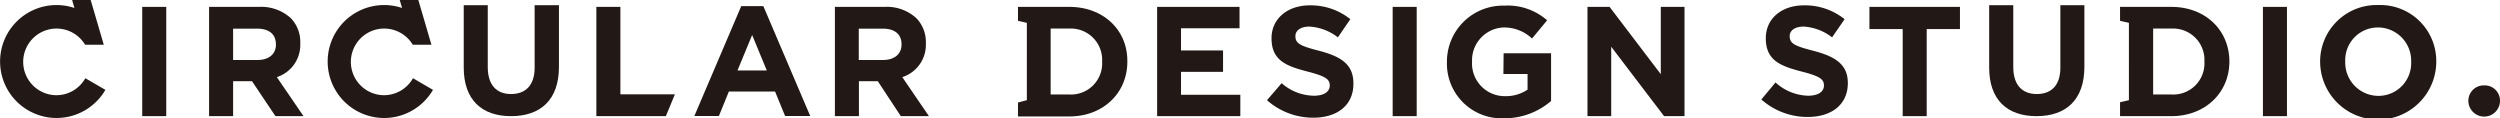
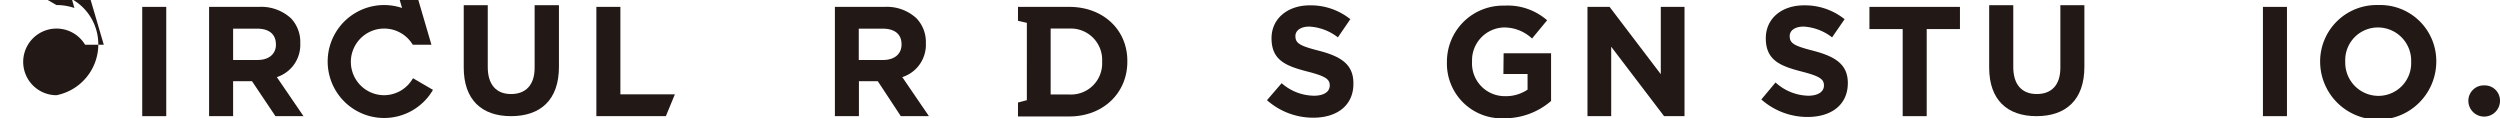
<svg xmlns="http://www.w3.org/2000/svg" viewBox="0 0 341.36 16.11">
  <defs>
    <style>.cls-1{fill:#221815;}</style>
  </defs>
  <g id="レイヤー_2" data-name="レイヤー 2">
    <g id="情報">
-       <path class="cls-1" d="M7.71,13a4.55,4.55,0,1,1,3.91-6.89h0l2.55,0L12.38,0H9.85l.31,1.09A7.63,7.63,0,0,0,7.71.69a7.71,7.71,0,1,0,6.68,11.58l-2.74-1.59A4.53,4.53,0,0,1,7.71,13Z" />
+       <path class="cls-1" d="M7.71,13a4.55,4.55,0,1,1,3.91-6.89h0l2.55,0L12.38,0H9.85l.31,1.09A7.63,7.63,0,0,0,7.71.69l-2.74-1.59A4.53,4.53,0,0,1,7.71,13Z" />
      <path class="cls-1" d="M52.45,13a4.55,4.55,0,1,1,3.91-6.89h0l2.55,0L57.12,0H54.58l.32,1.09a7.63,7.63,0,0,0-2.45-.4,7.71,7.71,0,1,0,6.67,11.58l-2.73-1.59A4.55,4.55,0,0,1,52.45,13Z" />
      <rect class="cls-1" x="19.42" y="0.94" width="3.28" height="14.92" />
      <path class="cls-1" d="M41,5.91v0a4.68,4.68,0,0,0-1.27-3.41A6,6,0,0,0,35.37.94H28.55V15.86h3.28V11.09h2.58l3.2,4.77h3.83L37.8,10.53A4.63,4.63,0,0,0,41,5.91Zm-3.32.17c0,1.26-.92,2.11-2.51,2.11H31.83V3.91h3.26c1.6,0,2.58.72,2.58,2.13Z" />
      <path class="cls-1" d="M73,9.26c0,2.36-1.22,3.58-3.22,3.58S66.6,11.58,66.6,9.15V.71H63.32V9.23c0,4.39,2.45,6.63,6.46,6.63s6.54-2.21,6.54-6.73V.71H73Z" />
      <polygon class="cls-1" points="84.71 0.94 81.43 0.94 81.43 15.86 90.92 15.86 92.15 12.88 84.71 12.88 84.71 0.94" />
-       <path class="cls-1" d="M101.21.84l-6.4,15h3.35l1.36-3.34h6.31l1.37,3.34h3.43l-6.4-15Zm-.51,8.78,2-4.84,2,4.84Z" />
      <path class="cls-1" d="M126.42,5.91v0a4.68,4.68,0,0,0-1.28-3.41A5.94,5.94,0,0,0,120.8.94H114V15.86h3.28V11.09h2.58L123,15.86h3.84l-3.64-5.33A4.63,4.63,0,0,0,126.42,5.91Zm-3.32.17c0,1.26-.92,2.11-2.52,2.11h-3.32V3.91h3.26c1.6,0,2.58.72,2.58,2.13Z" />
-       <polygon class="cls-1" points="161.26 9.81 167 9.81 167 6.89 161.26 6.89 161.26 3.86 169.25 3.86 169.25 0.94 158 0.94 158 15.86 169.36 15.86 169.36 12.94 161.26 12.94 161.26 9.81" />
      <path class="cls-1" d="M180.1,6.93c-2.58-.66-3.22-1-3.22-2v0c0-.73.66-1.3,1.92-1.3a7,7,0,0,1,3.88,1.47l1.7-2.48A8.64,8.64,0,0,0,178.84.73c-3,0-5.22,1.79-5.22,4.49v0c0,3,1.94,3.79,4.95,4.56,2.49.64,3,1.06,3,1.89v0c0,.87-.81,1.4-2.15,1.4A6.81,6.81,0,0,1,175,11.36L173,13.68a9.49,9.49,0,0,0,6.33,2.39c3.21,0,5.47-1.66,5.47-4.62v0C184.83,8.8,183.13,7.72,180.1,6.93Z" />
-       <rect class="cls-1" x="190.16" y="0.94" width="3.28" height="14.92" />
      <path class="cls-1" d="M205.28,10.1h3.3v2.14a5.29,5.29,0,0,1-3.09.89A4.47,4.47,0,0,1,201,8.4v0a4.49,4.49,0,0,1,4.29-4.65,5.56,5.56,0,0,1,3.9,1.51l2.06-2.49a8.17,8.17,0,0,0-5.86-2,7.65,7.65,0,0,0-7.82,7.71v0a7.47,7.47,0,0,0,7.84,7.67,9.71,9.71,0,0,0,6.38-2.36V7.27h-6.48Z" />
      <polygon class="cls-1" points="226.77 10.13 219.78 0.94 216.76 0.94 216.76 15.86 220 15.86 220 6.38 227.22 15.86 230.01 15.86 230.01 0.94 226.77 0.94 226.77 10.13" />
      <path class="cls-1" d="M247.59,6.93c-2.58-.66-3.22-1-3.22-2v0c0-.73.66-1.3,1.92-1.3a7,7,0,0,1,3.87,1.47l1.71-2.48A8.66,8.66,0,0,0,246.33.73c-3.05,0-5.22,1.79-5.22,4.49v0c0,3,1.94,3.79,4.94,4.56,2.49.64,3,1.06,3,1.89v0c0,.87-.81,1.4-2.16,1.4a6.83,6.83,0,0,1-4.45-1.81l-1.94,2.32a9.49,9.49,0,0,0,6.33,2.39c3.22,0,5.48-1.66,5.48-4.62v0C252.32,8.8,250.61,7.72,247.59,6.93Z" />
      <polygon class="cls-1" points="255.26 3.97 259.8 3.97 259.8 15.86 263.08 15.86 263.08 3.97 267.62 3.97 267.62 0.94 255.26 0.94 255.26 3.97" />
      <path class="cls-1" d="M281.33,9.26c0,2.36-1.21,3.58-3.22,3.58s-3.21-1.26-3.21-3.69V.71h-3.29V9.23c0,4.39,2.45,6.63,6.46,6.63s6.54-2.21,6.54-6.73V.71h-3.28Z" />
      <rect class="cls-1" x="308.99" y="0.94" width="3.28" height="14.92" />
      <path class="cls-1" d="M146,.94h-7v1.9l1.21.28V13.68L139,14v1.9h7c4.69,0,7.93-3.26,7.93-7.46v0C154,4.16,150.72.94,146,.94Zm4.49,7.51A4.25,4.25,0,0,1,146,12.9h-2.54v-9H146a4.28,4.28,0,0,1,4.49,4.49Z" />
-       <path class="cls-1" d="M296.48.94h-7v1.9l1.21.28V13.68l-1.21.28v1.9h7c4.69,0,7.93-3.26,7.93-7.46v0C304.41,4.16,301.17.94,296.48.94ZM301,8.45a4.25,4.25,0,0,1-4.5,4.45H294v-9h2.53A4.28,4.28,0,0,1,301,8.4Z" />
      <path class="cls-1" d="M324.75.69A7.71,7.71,0,0,0,316.8,8.4v0a7.93,7.93,0,0,0,15.86,0v0A7.65,7.65,0,0,0,324.75.69Zm4.48,7.75a4.47,4.47,0,0,1-4.48,4.65,4.54,4.54,0,0,1-4.52-4.69v0a4.46,4.46,0,0,1,4.48-4.65,4.54,4.54,0,0,1,4.52,4.69Z" />
      <path class="cls-1" d="M339.21,11.66a2.1,2.1,0,0,0-2.17,2.1h0a2.16,2.16,0,0,0,4.32,0h0A2.08,2.08,0,0,0,339.21,11.66Z" />
    </g>
  </g>
</svg>